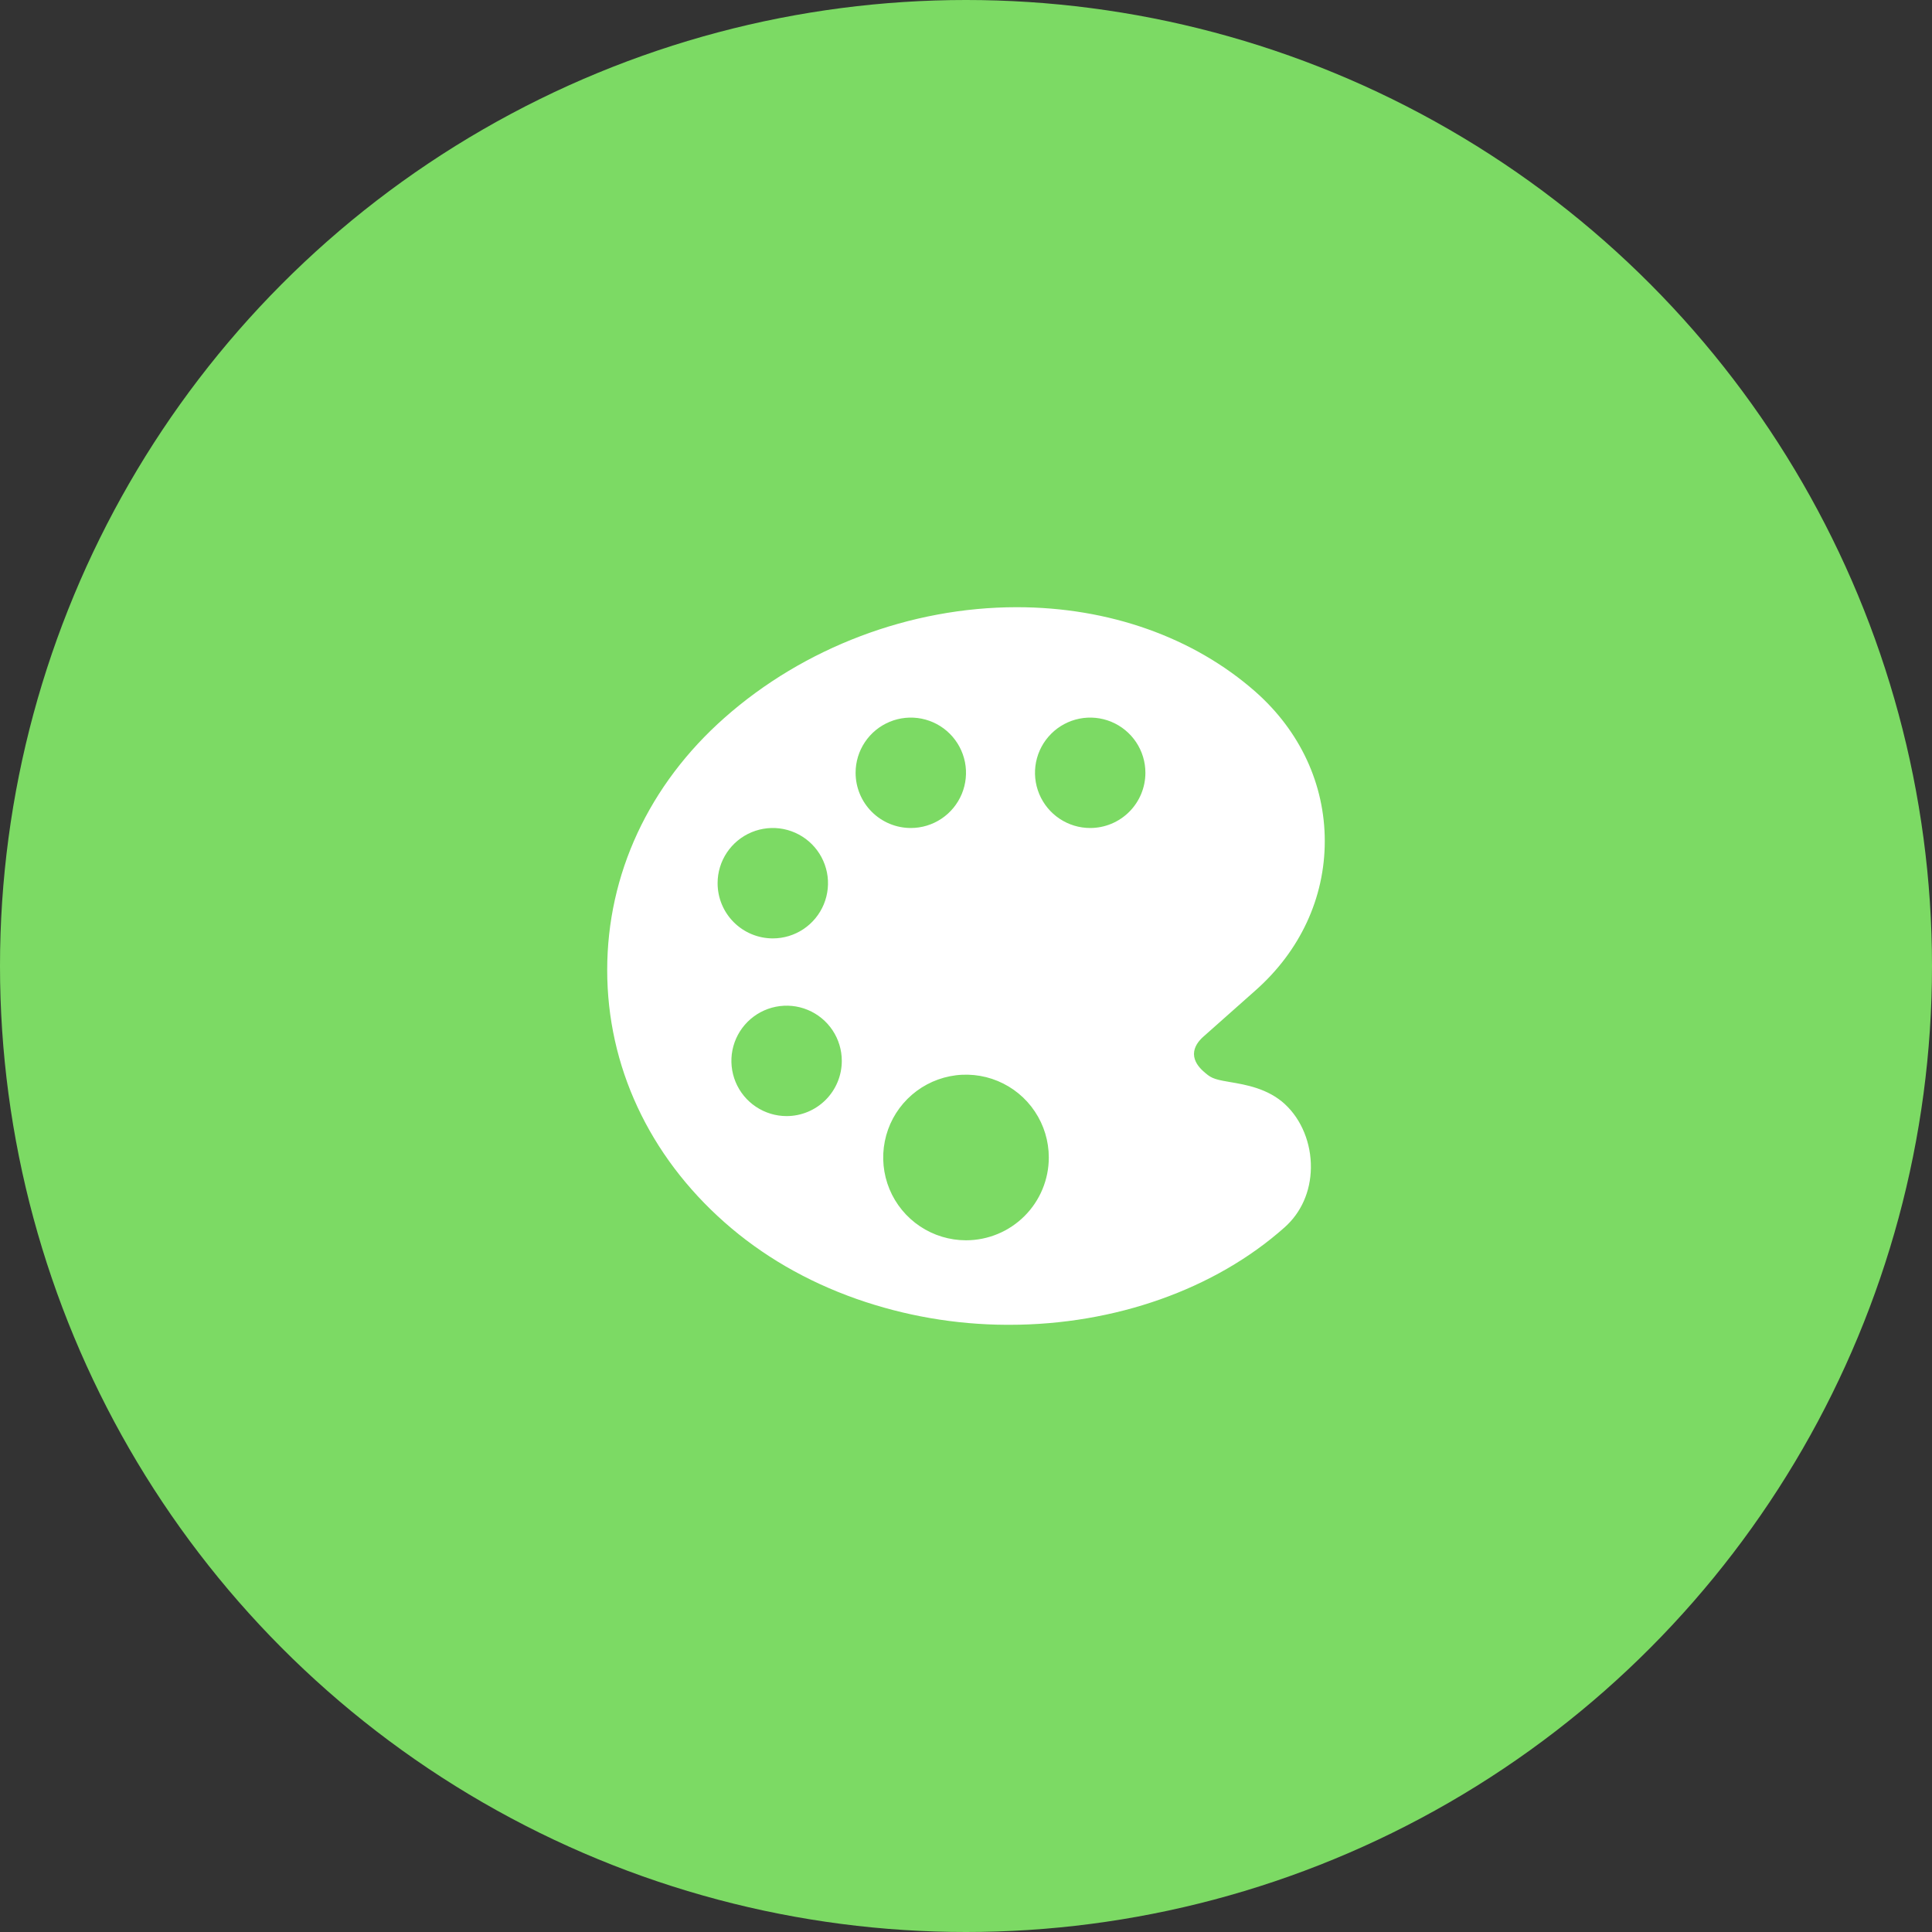
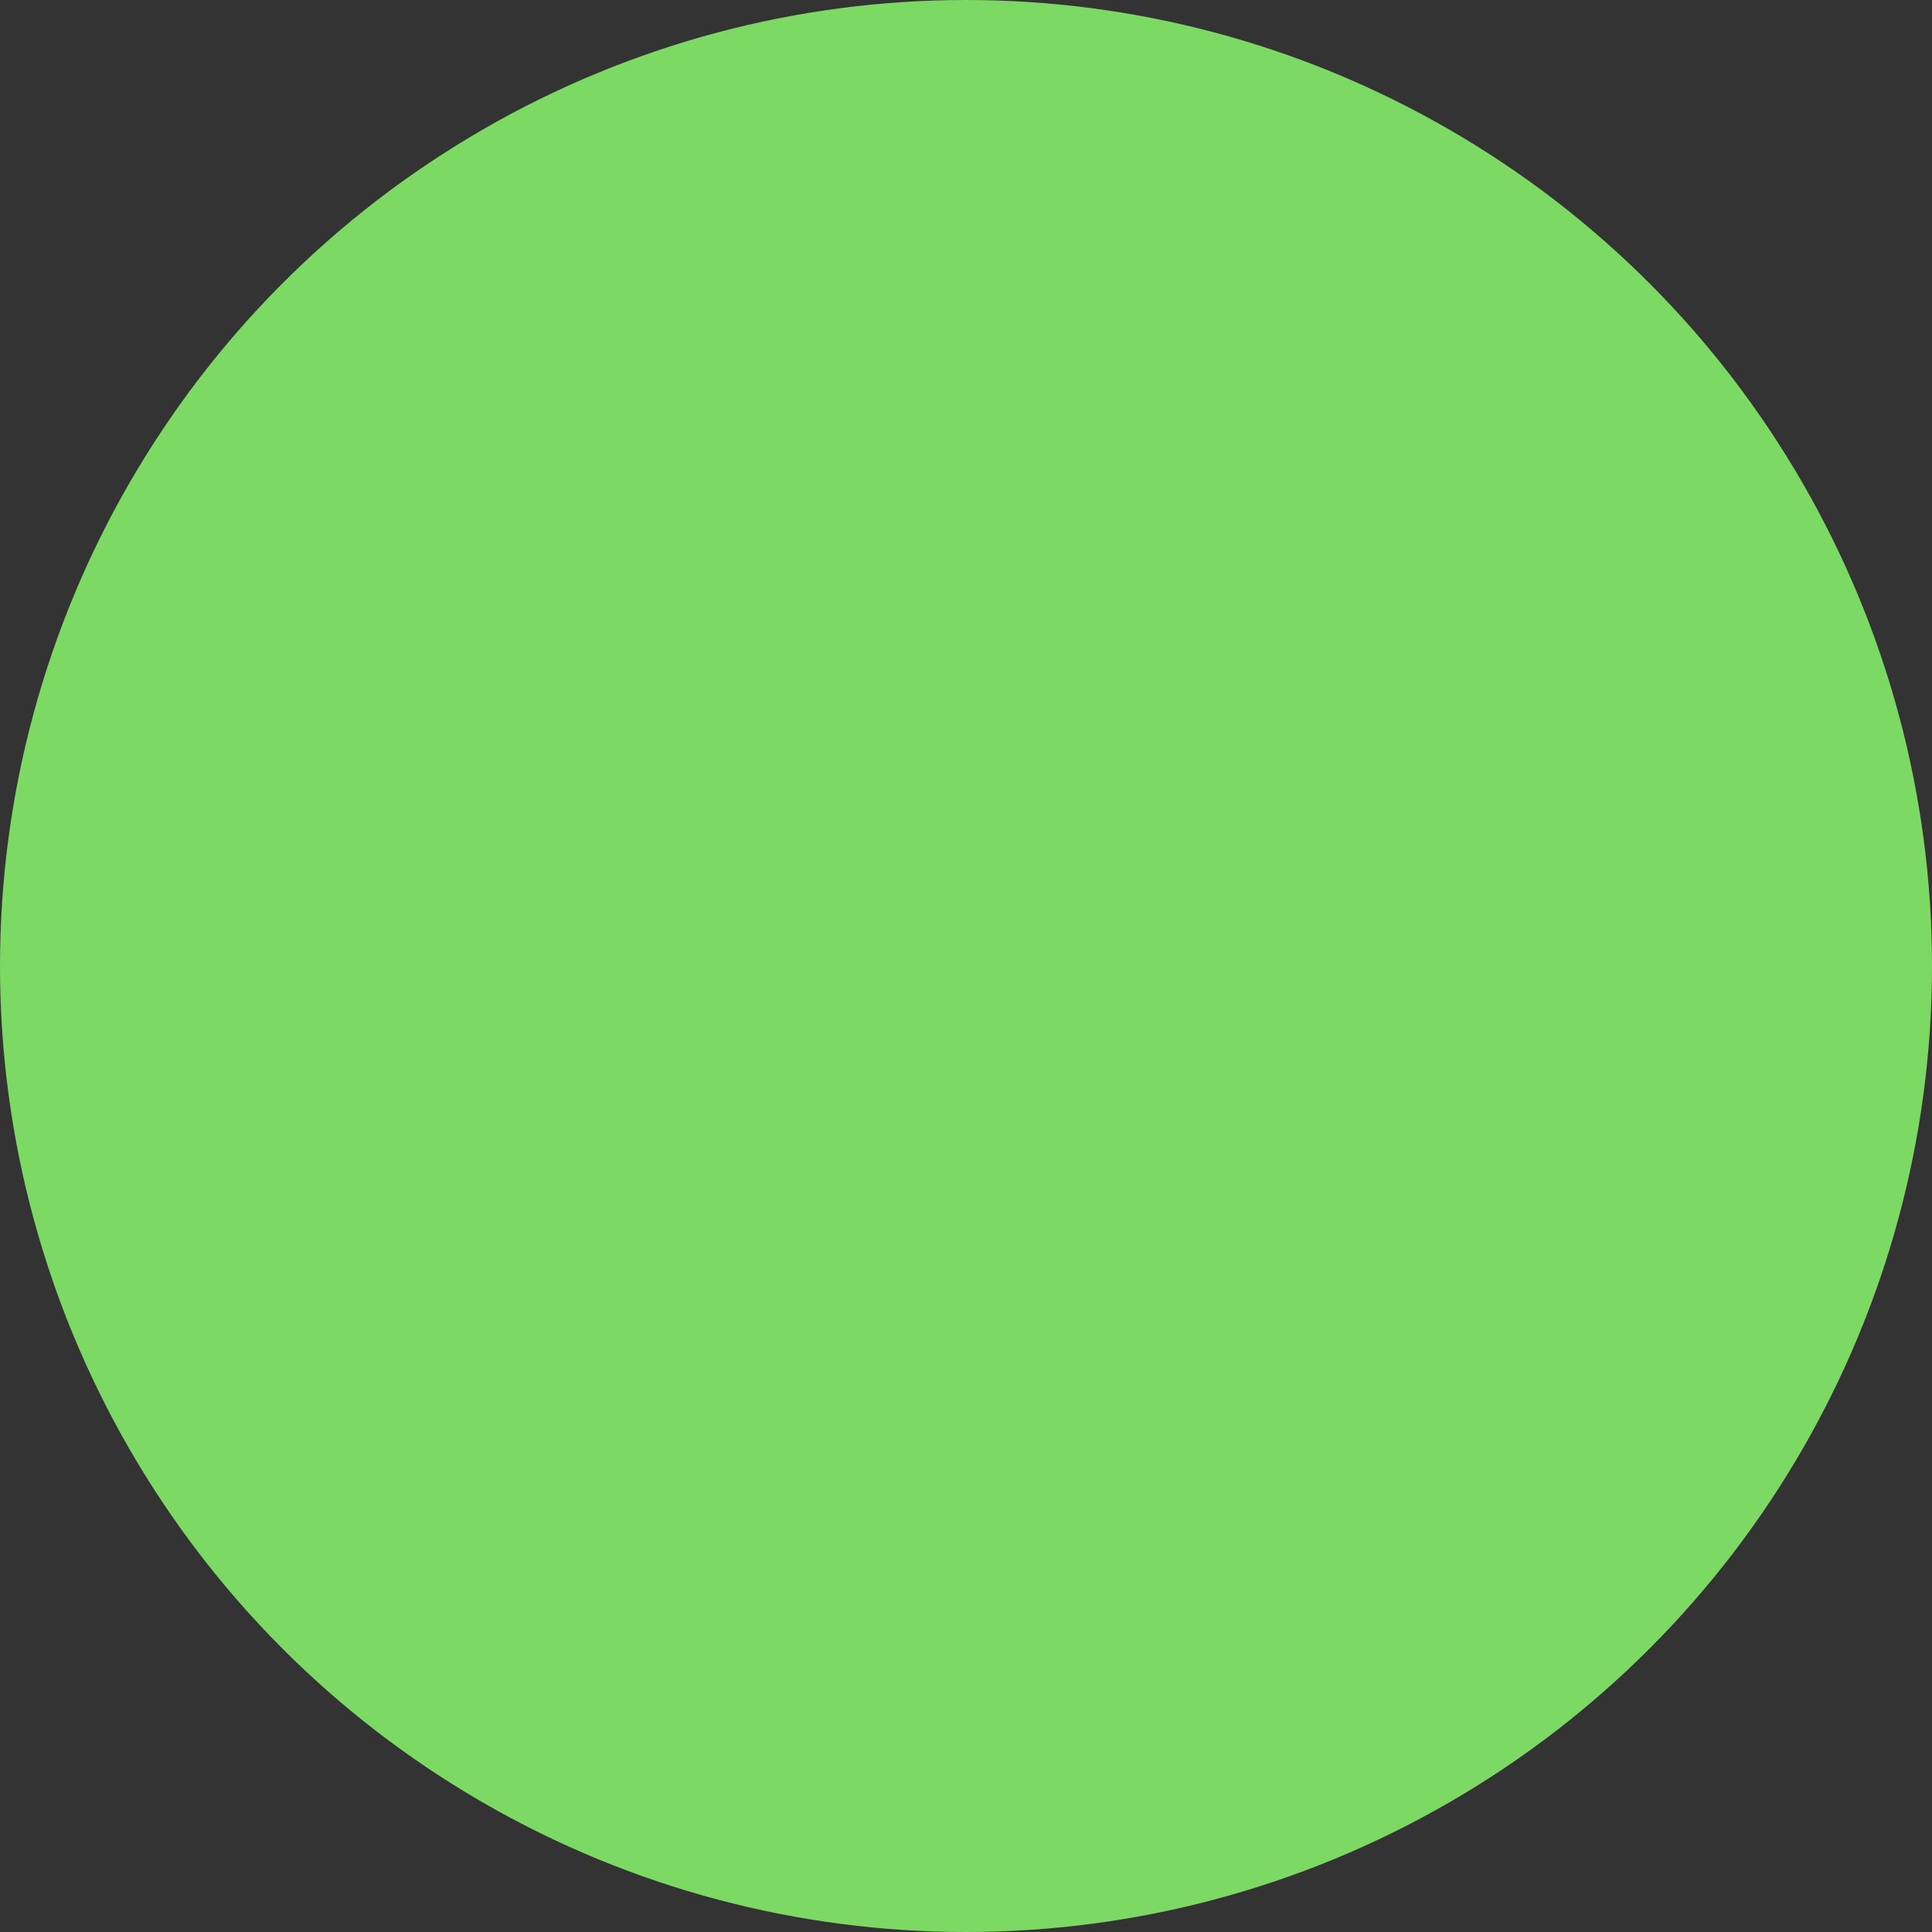
<svg xmlns="http://www.w3.org/2000/svg" width="70" height="70" viewBox="0 0 70 70" fill="none">
  <rect x="0" y="0" width="70" height="70" fill="#333333" stroke="none" />
  <circle cx="35" cy="35" r="35" fill="#7CDA64" />
-   <path d="M46.562 40.013L46.559 40.009C45.938 39.436 45.135 39.301 44.549 39.202L44.506 39.194C43.94 39.101 43.851 39.038 43.594 38.809C43.442 38.673 43.26 38.456 43.26 38.188C43.26 37.919 43.442 37.702 43.594 37.566L45.486 35.887C47.106 34.455 47.999 32.533 47.999 30.475C47.999 28.417 47.108 26.495 45.486 25.062C43.243 23.088 40.174 22 36.838 22C32.983 22 29.125 23.461 26.25 26.007C23.508 28.43 22 31.676 22 35.147C22 38.617 23.51 41.864 26.25 44.286C27.609 45.489 29.218 46.422 31.032 47.062C32.778 47.675 34.613 47.992 36.462 48H36.575C40.388 48 44.018 46.714 46.537 44.475C47.143 43.94 47.484 43.173 47.496 42.315C47.509 41.429 47.16 40.568 46.562 40.013ZM26 32C26 31.604 26.117 31.218 26.337 30.889C26.557 30.56 26.869 30.304 27.235 30.152C27.6 30.001 28.002 29.961 28.39 30.038C28.778 30.116 29.134 30.306 29.414 30.586C29.694 30.866 29.884 31.222 29.962 31.61C30.039 31.998 29.999 32.4 29.848 32.765C29.696 33.131 29.44 33.443 29.111 33.663C28.782 33.883 28.396 34 28 34C27.47 34 26.961 33.789 26.586 33.414C26.211 33.039 26 32.53 26 32ZM28.5 40.438C28.104 40.438 27.718 40.32 27.389 40.1C27.06 39.881 26.804 39.568 26.652 39.203C26.501 38.837 26.461 38.435 26.538 38.047C26.616 37.659 26.806 37.303 27.086 37.023C27.366 36.744 27.722 36.553 28.11 36.476C28.498 36.399 28.9 36.438 29.265 36.59C29.631 36.741 29.943 36.998 30.163 37.326C30.383 37.655 30.5 38.042 30.5 38.438C30.5 38.968 30.289 39.477 29.914 39.852C29.539 40.227 29.03 40.438 28.5 40.438ZM31 28C31 27.604 31.117 27.218 31.337 26.889C31.557 26.56 31.869 26.304 32.235 26.152C32.6 26.001 33.002 25.961 33.39 26.038C33.778 26.116 34.135 26.306 34.414 26.586C34.694 26.866 34.884 27.222 34.962 27.61C35.039 27.998 34.999 28.4 34.848 28.765C34.696 29.131 34.44 29.443 34.111 29.663C33.782 29.883 33.396 30 33 30C32.47 30 31.961 29.789 31.586 29.414C31.211 29.039 31 28.53 31 28ZM35 44.938C34.407 44.938 33.827 44.762 33.333 44.432C32.84 44.102 32.455 43.634 32.228 43.086C32.001 42.537 31.942 41.934 32.058 41.352C32.173 40.77 32.459 40.236 32.879 39.816C33.298 39.397 33.833 39.111 34.415 38.995C34.997 38.879 35.6 38.939 36.148 39.166C36.696 39.393 37.165 39.777 37.494 40.271C37.824 40.764 38 41.344 38 41.938C38 42.733 37.684 43.496 37.121 44.059C36.559 44.621 35.796 44.938 35 44.938ZM39.5 30C39.104 30 38.718 29.883 38.389 29.663C38.06 29.443 37.804 29.131 37.652 28.765C37.501 28.4 37.461 27.998 37.538 27.61C37.616 27.222 37.806 26.866 38.086 26.586C38.365 26.306 38.722 26.116 39.11 26.038C39.498 25.961 39.9 26.001 40.265 26.152C40.631 26.304 40.943 26.56 41.163 26.889C41.383 27.218 41.5 27.604 41.5 28C41.5 28.53 41.289 29.039 40.914 29.414C40.539 29.789 40.03 30 39.5 30Z" fill="white" />
</svg>